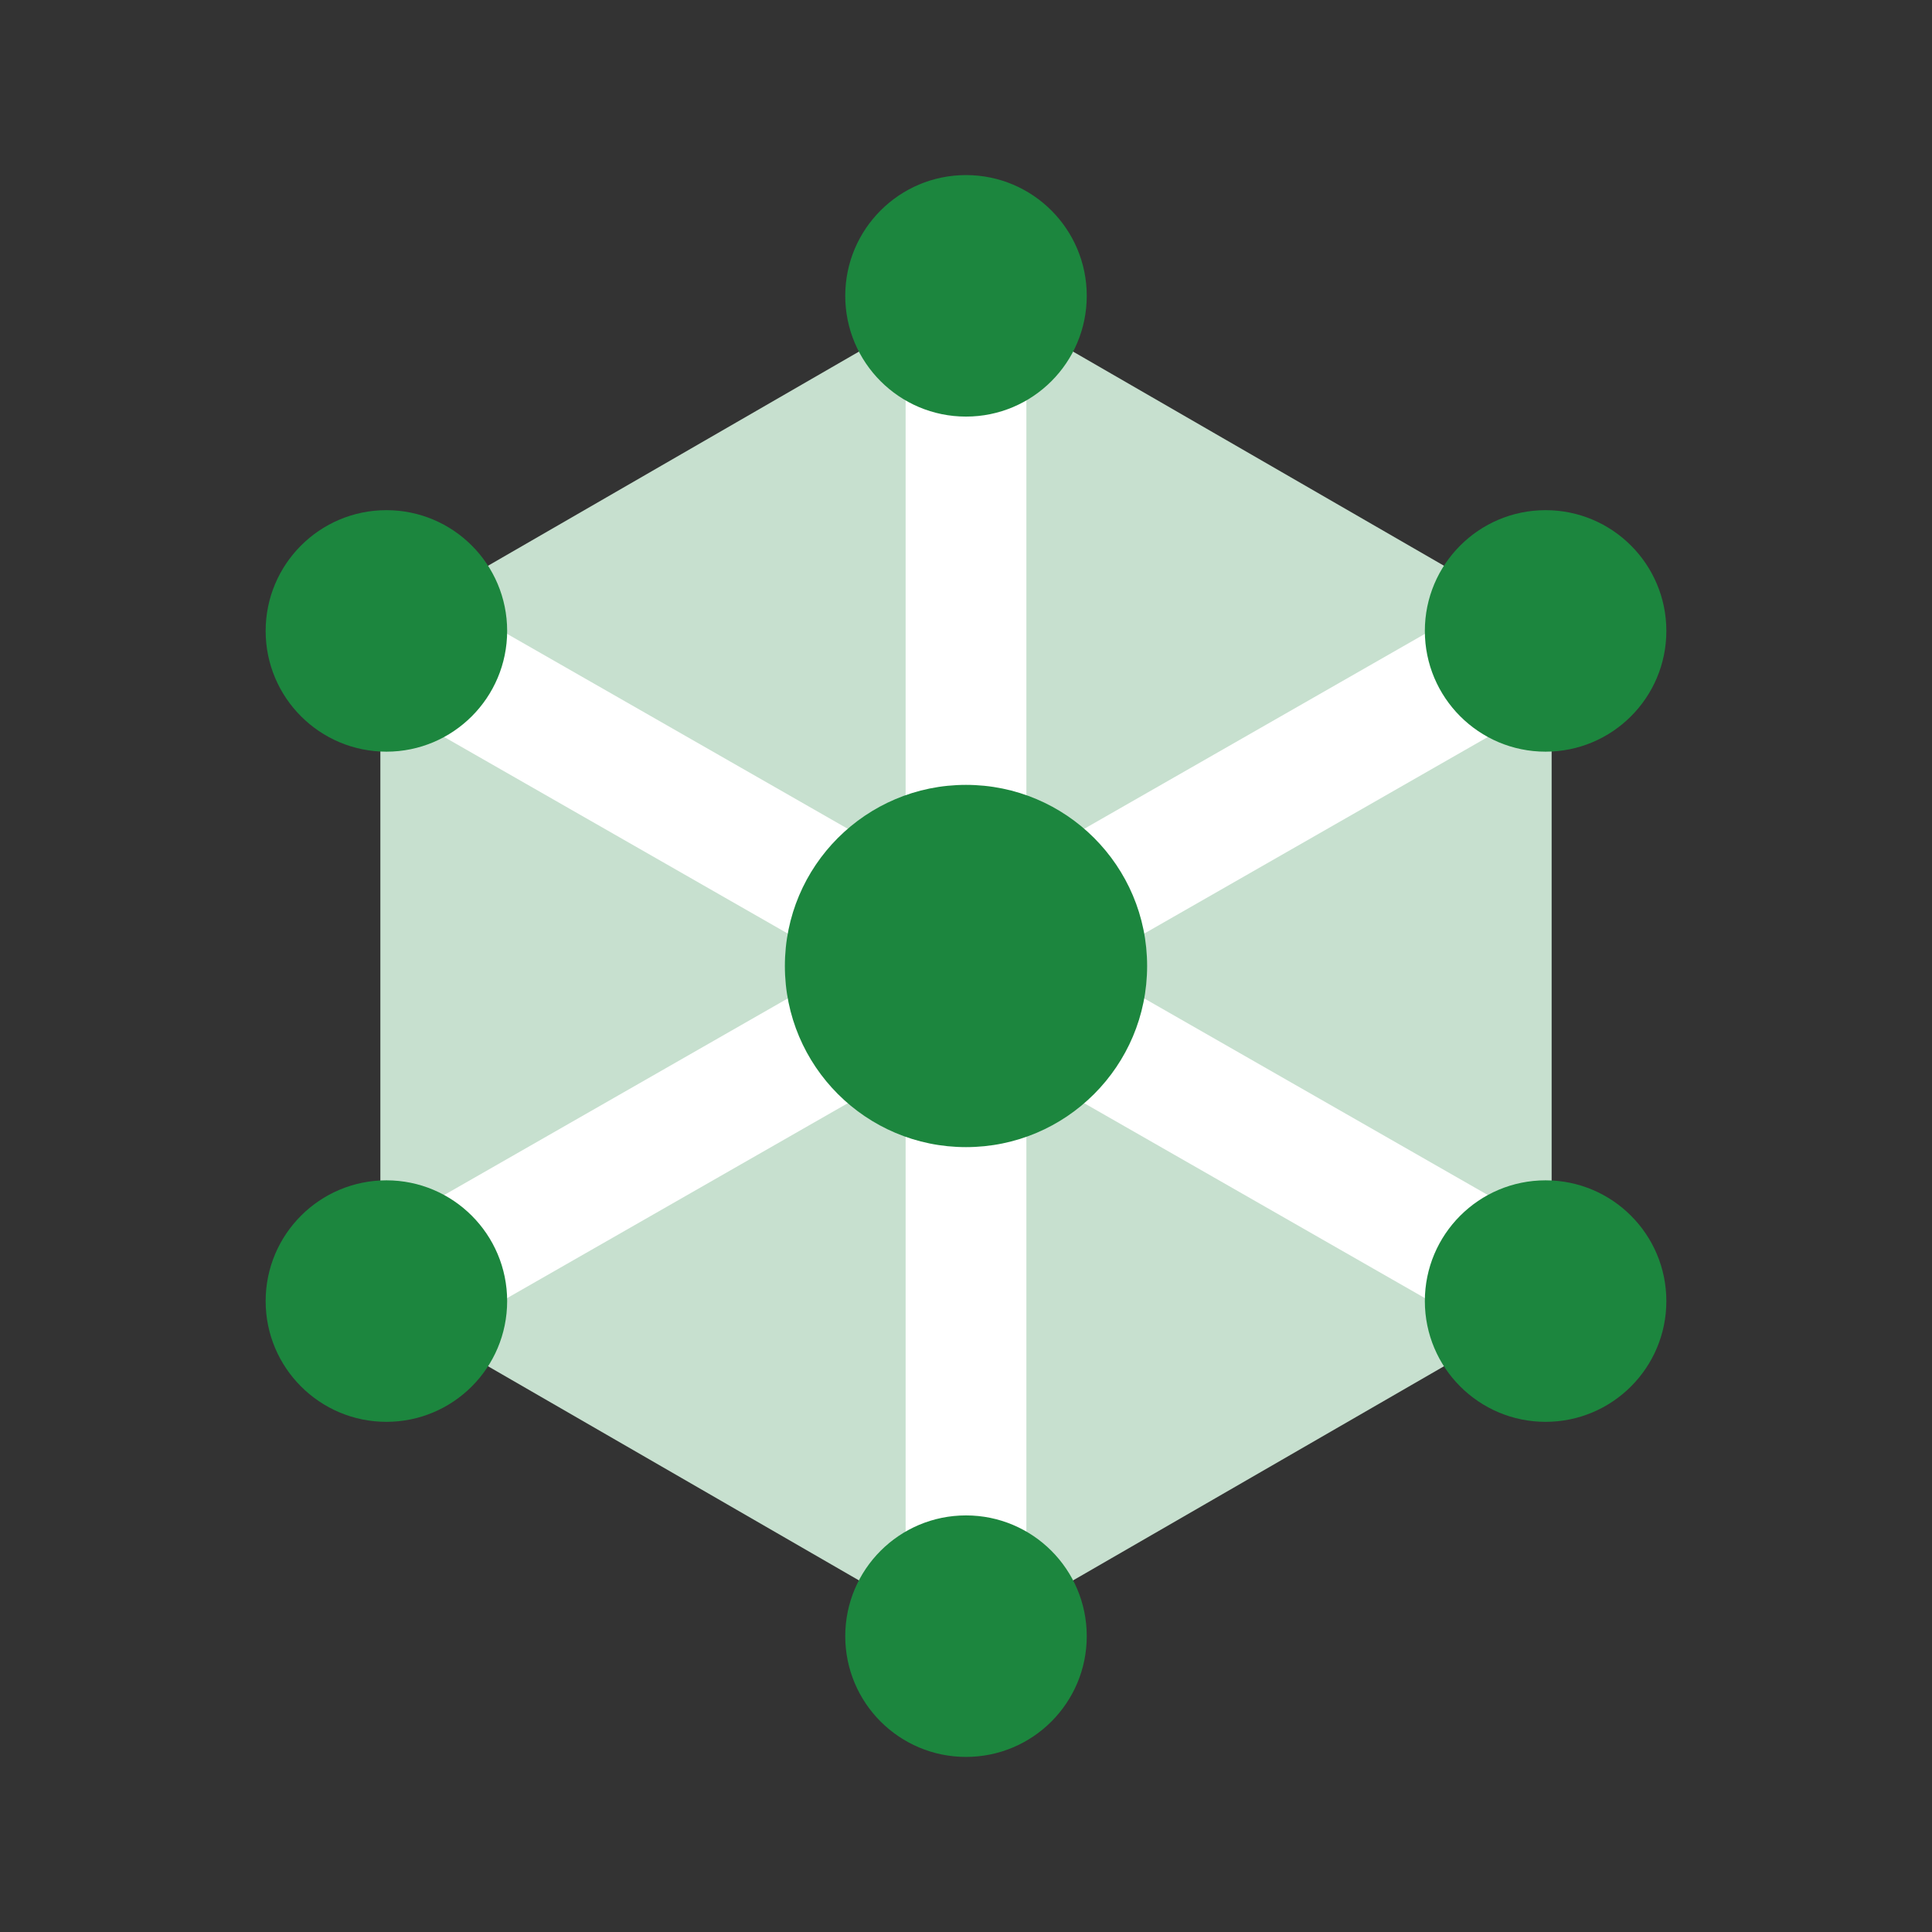
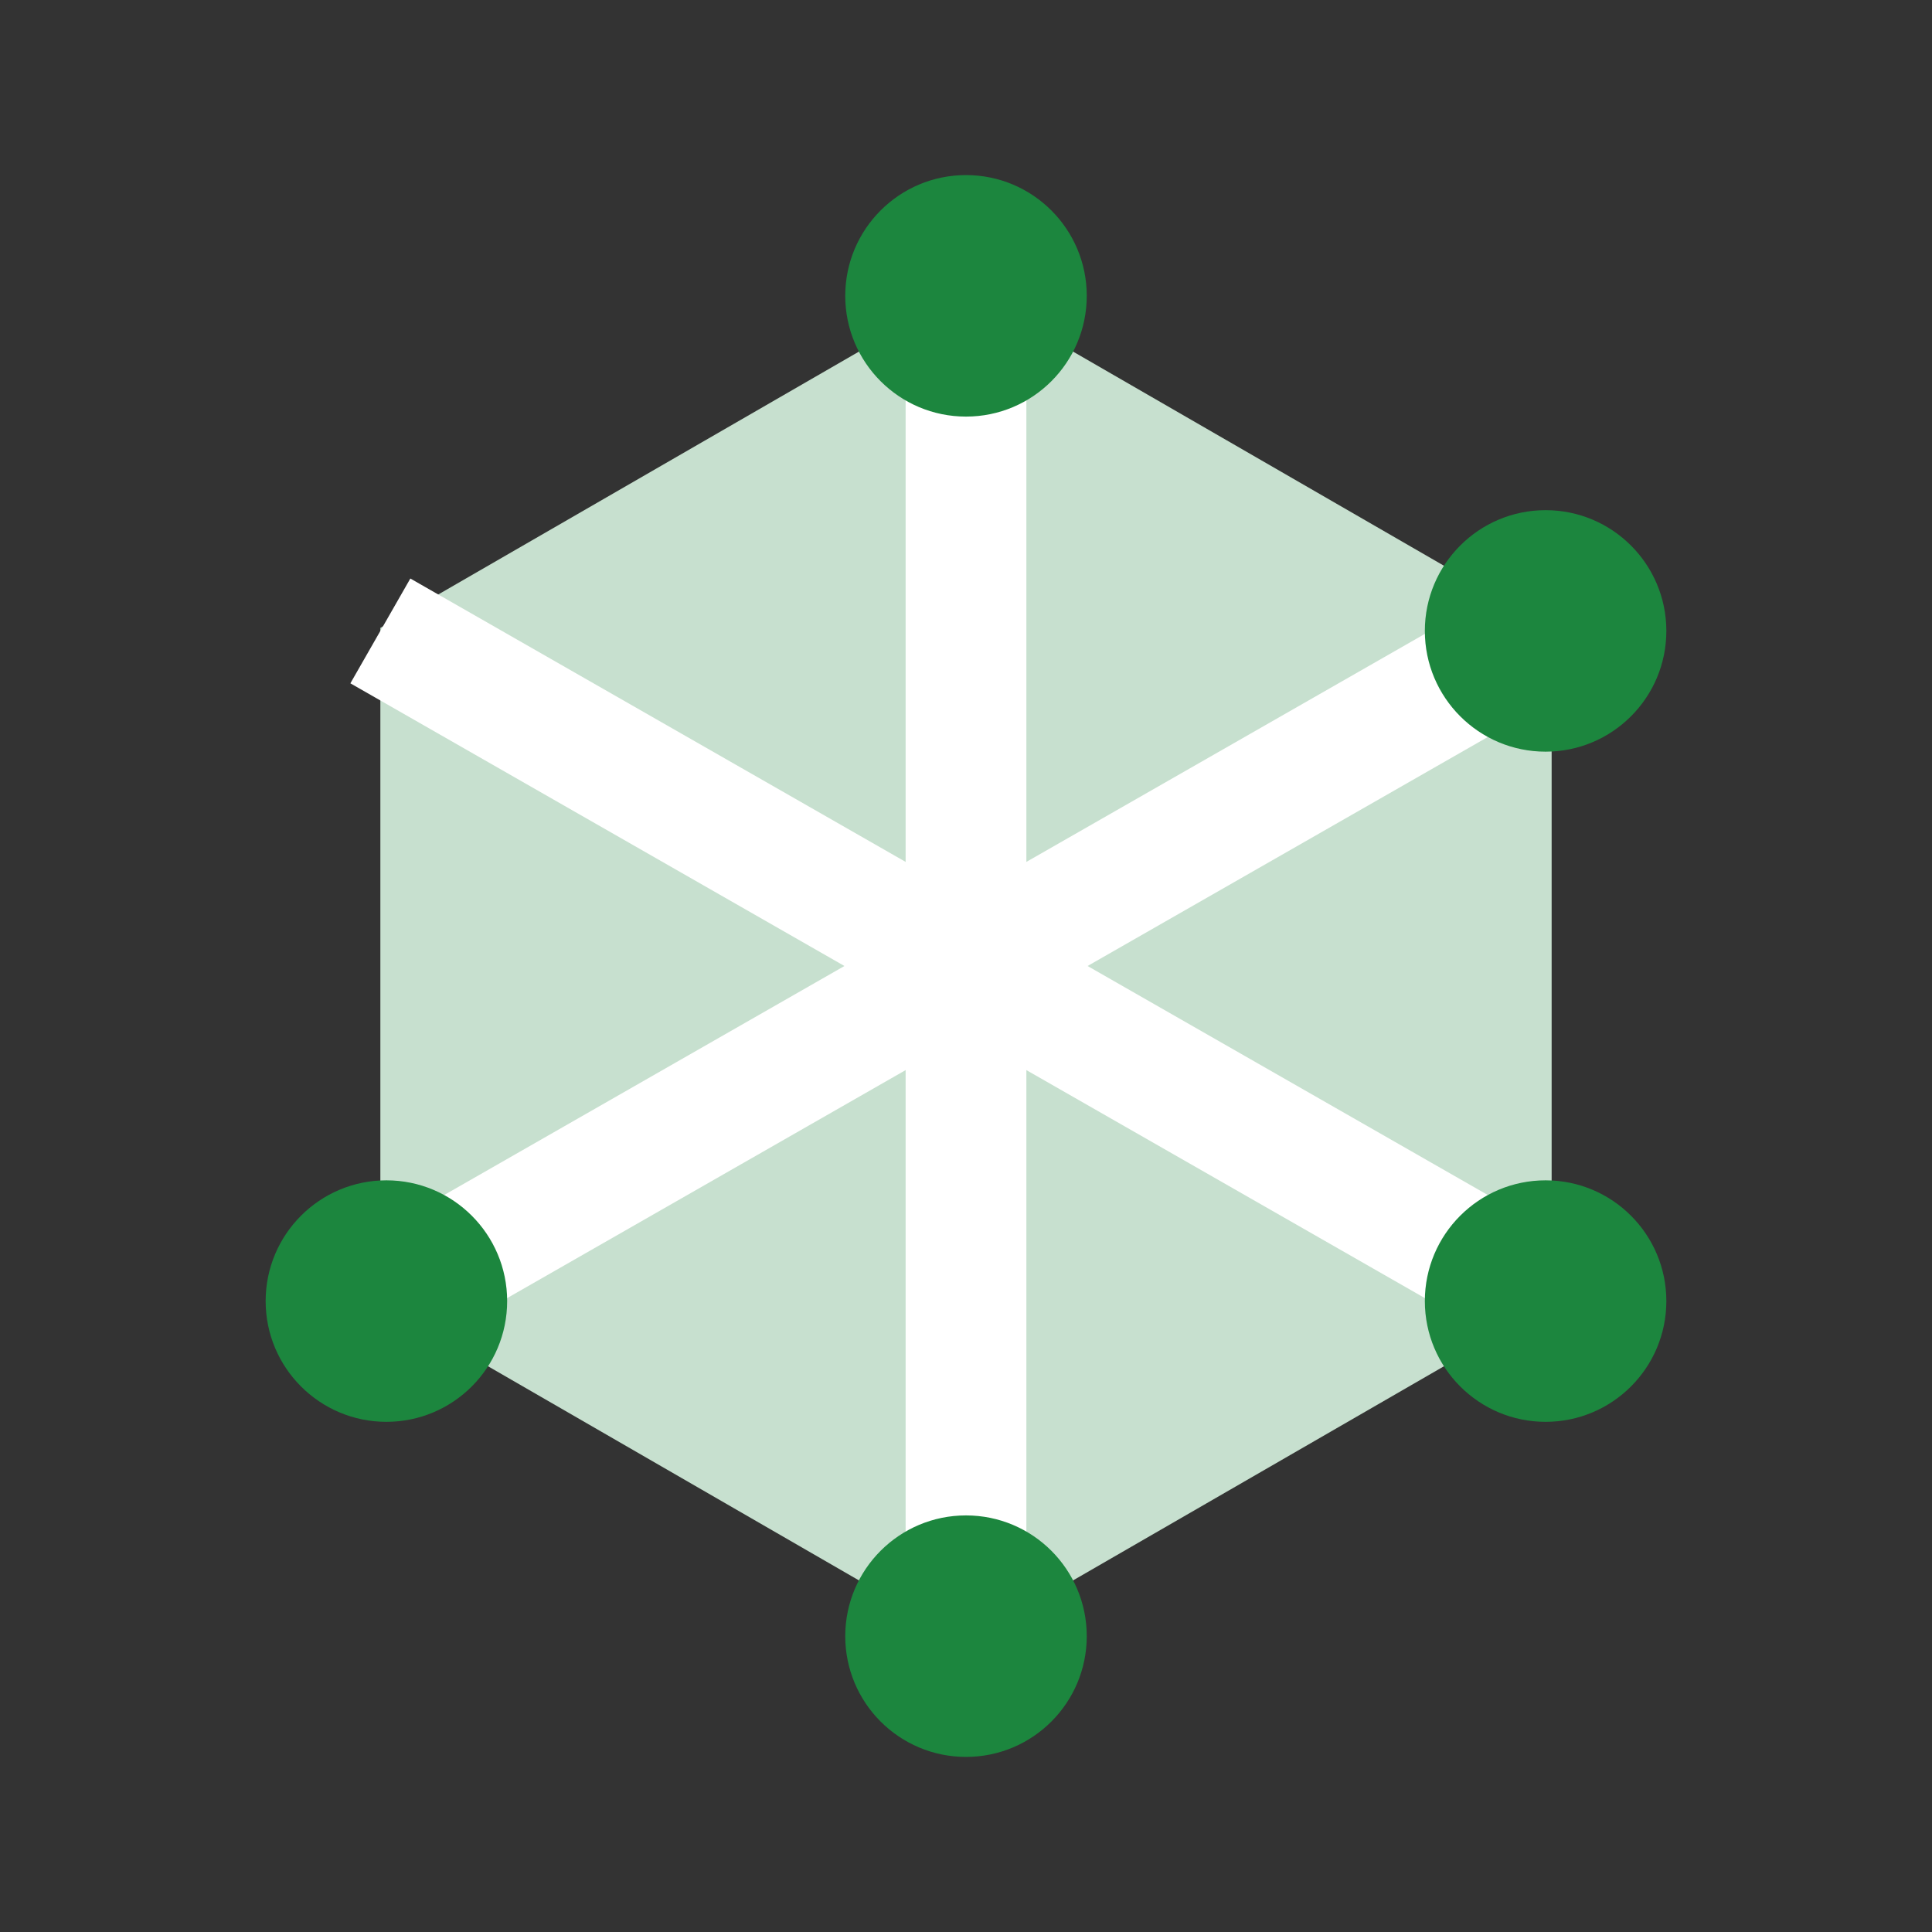
<svg xmlns="http://www.w3.org/2000/svg" width="64" height="64" viewBox="0 0 64 64" fill="none">
  <rect x="0" y="0" width="64" height="64" fill="#333333" stroke="none" />
  <path d="M12.6 20.8V43.2L32 54.4L51.4 43.2V20.8L32 9.6L12.6 20.8Z" fill="#C7E0CF" />
  <path d="M32 9.8V54.2" stroke="white" stroke-width="4" stroke-miterlimit="10" />
  <path d="M12.6 20.9L51.4 43.1" stroke="white" stroke-width="4" stroke-miterlimit="10" />
  <path d="M32 13.8C34.209 13.8 36 12.009 36 9.8C36 7.591 34.209 5.8 32 5.8C29.791 5.8 28 7.591 28 9.8C28 12.009 29.791 13.8 32 13.8Z" fill="#1C863E" />
  <path d="M32 58.2C34.209 58.2 36 56.409 36 54.2C36 51.991 34.209 50.2 32 50.2C29.791 50.2 28 51.991 28 54.2C28 56.409 29.791 58.2 32 58.2Z" fill="#1C863E" />
-   <path d="M12.8 24.9C15.009 24.9 16.8 23.109 16.8 20.9C16.8 18.691 15.009 16.9 12.8 16.9C10.591 16.9 8.8 18.691 8.8 20.9C8.8 23.109 10.591 24.9 12.8 24.9Z" fill="#1C863E" />
  <path d="M51.2 47.1C53.409 47.1 55.2 45.309 55.2 43.1C55.2 40.891 53.409 39.1 51.2 39.1C48.991 39.1 47.2 40.891 47.2 43.1C47.2 45.309 48.991 47.1 51.2 47.1Z" fill="#1C863E" />
  <path d="M12.6 43.1L51.4 20.9" stroke="white" stroke-width="4" stroke-miterlimit="10" />
  <path d="M12.8 47.1C15.009 47.1 16.8 45.309 16.8 43.1C16.8 40.891 15.009 39.1 12.8 39.1C10.591 39.1 8.8 40.891 8.8 43.1C8.8 45.309 10.591 47.1 12.8 47.1Z" fill="#1C863E" />
  <path d="M51.2 24.9C53.409 24.9 55.2 23.109 55.2 20.9C55.2 18.691 53.409 16.9 51.2 16.9C48.991 16.9 47.2 18.691 47.2 20.9C47.2 23.109 48.991 24.9 51.2 24.9Z" fill="#1C863E" />
-   <path d="M32 38C35.314 38 38 35.314 38 32C38 28.686 35.314 26 32 26C28.686 26 26 28.686 26 32C26 35.314 28.686 38 32 38Z" fill="#1C863E" />
</svg>